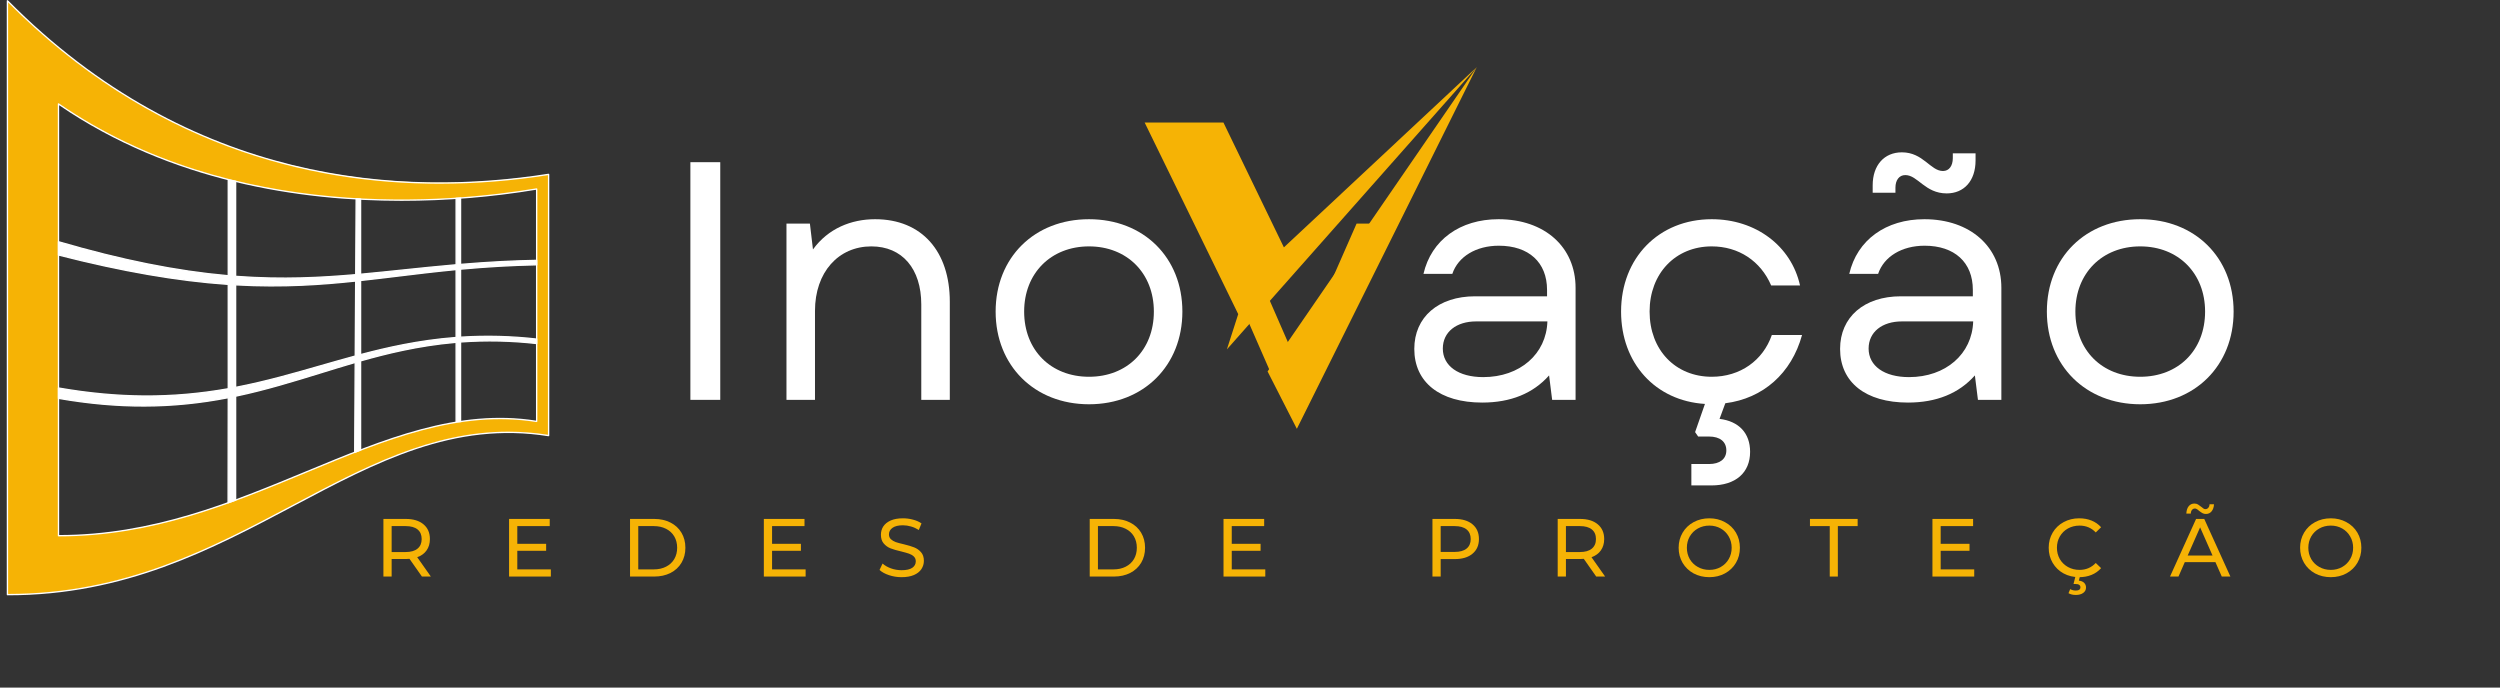
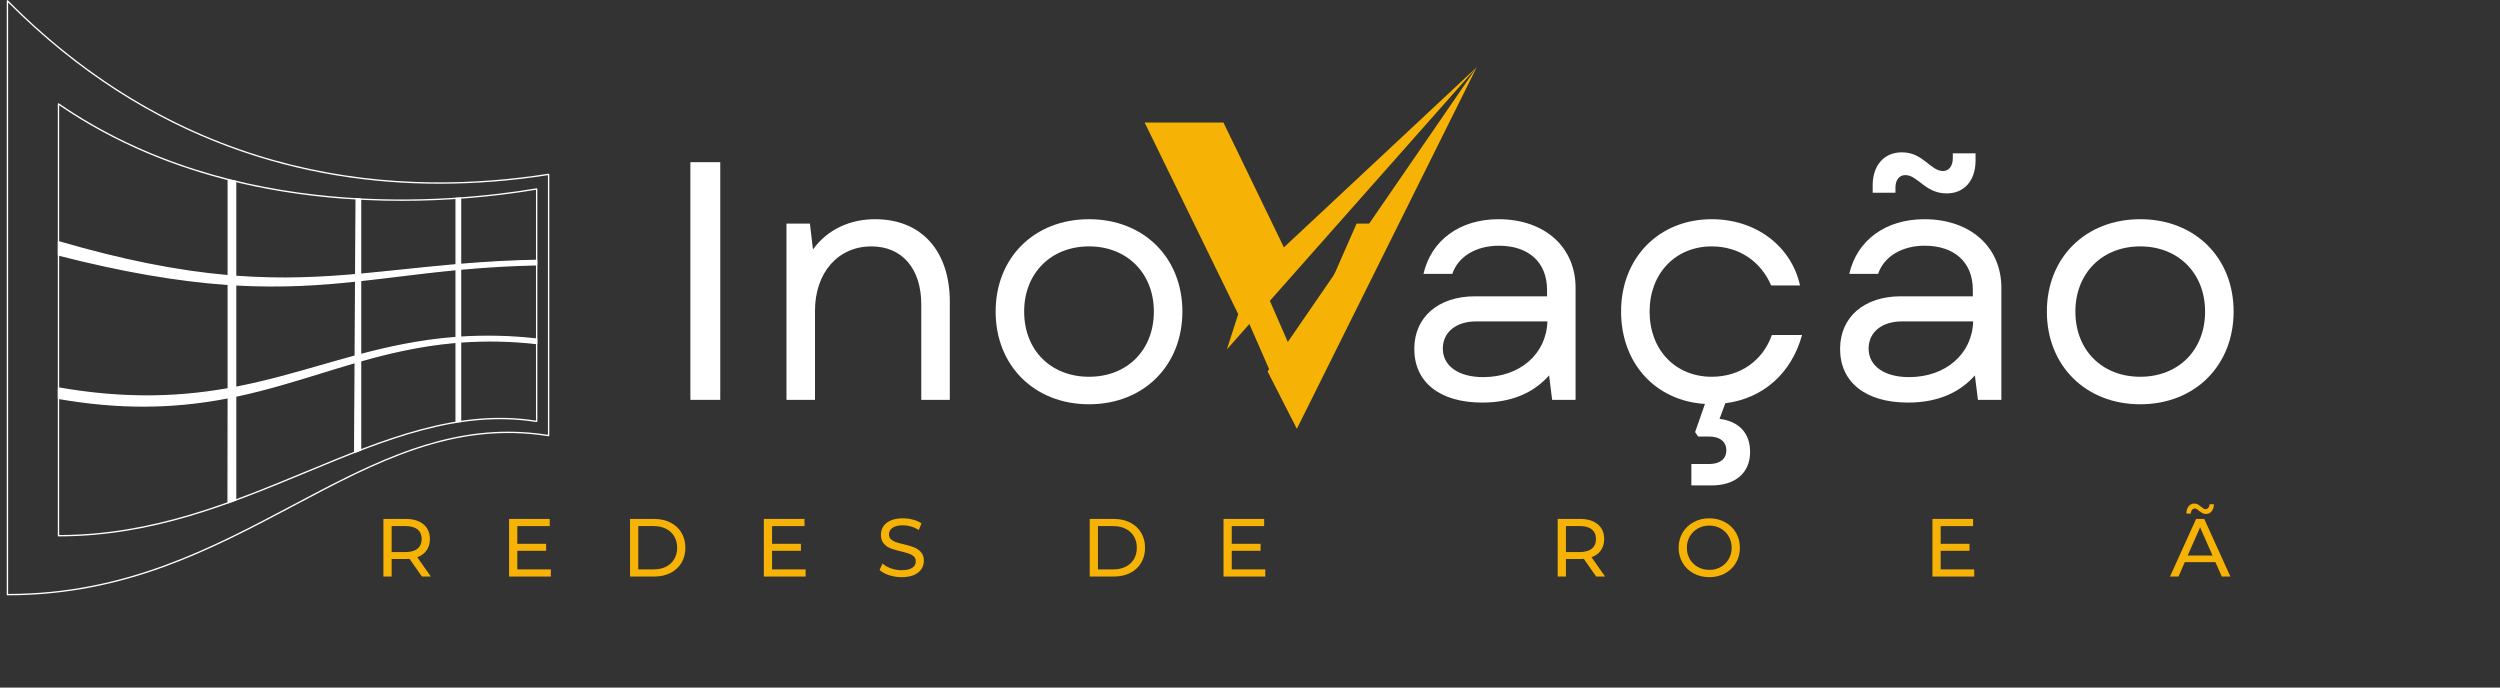
<svg xmlns="http://www.w3.org/2000/svg" width="829" zoomAndPan="magnify" viewBox="0 0 621.75 171" height="228" preserveAspectRatio="xMidYMid meet" version="1.0">
  <rect x="0" y="0" width="621.75" height="171" fill="#333333" stroke="none" />
  <defs>
    <g />
    <clipPath id="f31c77ac08">
-       <path d="M 1.684 0 L 136.609 0 L 136.609 148 L 1.684 148 Z M 1.684 0 " clip-rule="nonzero" />
-     </clipPath>
+       </clipPath>
    <clipPath id="8e5d41b6a1">
      <path d="M 1.684 0 L 136.609 0 L 136.609 148.066 L 1.684 148.066 Z M 1.684 0 " clip-rule="nonzero" />
    </clipPath>
    <clipPath id="76208bf733">
-       <path d="M 284.672 16.695 L 367.438 16.695 L 367.438 87 L 284.672 87 Z M 284.672 16.695 " clip-rule="nonzero" />
+       <path d="M 284.672 16.695 L 367.438 16.695 L 367.438 87 L 284.672 87 Z " clip-rule="nonzero" />
    </clipPath>
    <clipPath id="c6b6e5f89b">
      <path d="M 315 16.695 L 367.438 16.695 L 367.438 106.918 L 315 106.918 Z M 315 16.695 " clip-rule="nonzero" />
    </clipPath>
  </defs>
  <g fill="#ffffff" fill-opacity="1">
    <g transform="translate(163.085, 99.444)">
      <g>
        <path d="M 8.613 0 L 16.043 0 L 16.043 -59.109 L 8.613 -59.109 Z M 8.613 0 " />
      </g>
    </g>
  </g>
  <g fill="#ffffff" fill-opacity="1">
    <g transform="translate(187.743, 99.444)">
      <g>
        <path d="M 7.852 0 L 14.945 0 L 14.945 -22.125 C 14.945 -31.75 20.773 -38.168 28.965 -38.168 C 36.648 -38.168 41.379 -32.594 41.379 -23.73 L 41.379 0 L 48.473 0 L 48.473 -24.406 C 48.473 -36.902 41.547 -44.926 29.895 -44.926 C 23.98 -44.926 18.238 -42.645 14.441 -37.41 L 13.68 -43.828 L 7.852 -43.828 Z M 7.852 0 " />
      </g>
    </g>
  </g>
  <g fill="#ffffff" fill-opacity="1">
    <g transform="translate(243.223, 99.444)">
      <g>
        <path d="M 27.613 1.098 C 41.207 1.098 50.836 -8.527 50.836 -21.957 C 50.836 -35.383 41.207 -44.926 27.613 -44.926 C 14.02 -44.926 4.391 -35.383 4.391 -21.957 C 4.391 -8.527 14.02 1.098 27.613 1.098 Z M 11.484 -21.957 C 11.484 -31.496 18.156 -38.168 27.613 -38.168 C 37.07 -38.168 43.742 -31.496 43.742 -21.957 C 43.742 -12.328 37.07 -5.742 27.613 -5.742 C 18.156 -5.742 11.484 -12.328 11.484 -21.957 Z M 11.484 -21.957 " />
      </g>
    </g>
  </g>
  <g fill="#f6b305" fill-opacity="1">
    <g transform="translate(298.45, 99.444)">
      <g>
        <path d="M 20.52 0 L 27.359 0 L 46.613 -43.828 L 38.93 -43.828 L 32.848 -29.977 L 23.98 -9.457 L 15.031 -29.977 L 9.035 -43.828 L 1.352 -43.828 Z M 20.52 0 " />
      </g>
    </g>
  </g>
  <g fill="#ffffff" fill-opacity="1">
    <g transform="translate(346.415, 99.444)">
      <g>
        <path d="M 22.207 0.676 C 29.301 0.676 34.875 -1.605 38.844 -6.078 L 39.605 0 L 45.43 0 L 45.43 -27.867 C 45.43 -38 37.746 -44.926 26.262 -44.926 C 16.719 -44.926 9.543 -39.773 7.602 -31.328 L 14.777 -31.328 C 16.215 -35.637 20.688 -38.336 26.348 -38.336 C 33.777 -38.336 38.336 -34.199 38.336 -27.359 L 38.336 -25.754 L 20.438 -25.754 C 11.316 -25.754 5.32 -20.605 5.32 -12.668 C 5.32 -4.391 11.652 0.676 22.207 0.676 Z M 12.414 -12.75 C 12.414 -16.891 15.793 -19.508 20.688 -19.508 L 38.422 -19.508 C 38.168 -11.398 31.582 -5.656 22.461 -5.656 C 16.297 -5.656 12.414 -8.445 12.414 -12.75 Z M 12.414 -12.75 " />
      </g>
    </g>
  </g>
  <g fill="#ffffff" fill-opacity="1">
    <g transform="translate(398.771, 99.444)">
      <g>
        <path d="M 21.871 21.281 L 26.852 21.281 C 32.848 21.281 36.48 18.156 36.48 12.922 C 36.48 8.277 33.695 5.32 28.879 4.73 L 30.316 0.844 C 39.688 -0.336 46.781 -6.586 49.398 -16.129 L 41.883 -16.129 C 39.688 -9.797 34.031 -5.742 26.938 -5.742 C 17.902 -5.742 11.484 -12.414 11.484 -21.957 C 11.484 -31.414 17.902 -38.168 26.938 -38.168 C 33.609 -38.168 39.098 -34.539 41.715 -28.457 L 48.895 -28.457 C 46.699 -38.336 37.832 -44.926 26.938 -44.926 C 13.766 -44.926 4.391 -35.297 4.391 -21.957 C 4.391 -9.121 12.922 0.254 25.25 1.012 L 22.801 8.023 L 23.559 9.121 L 26.262 9.121 C 28.965 9.121 30.57 10.387 30.57 12.582 C 30.57 14.695 28.965 15.961 26.262 15.961 L 21.871 15.961 Z M 21.871 21.281 " />
      </g>
    </g>
  </g>
  <g fill="#ffffff" fill-opacity="1">
    <g transform="translate(452.309, 99.444)">
      <g>
        <path d="M 22.207 0.676 C 29.301 0.676 34.875 -1.605 38.844 -6.078 L 39.605 0 L 45.43 0 L 45.43 -27.867 C 45.43 -38 37.746 -44.926 26.262 -44.926 C 16.719 -44.926 9.543 -39.773 7.602 -31.328 L 14.777 -31.328 C 16.215 -35.637 20.688 -38.336 26.348 -38.336 C 33.777 -38.336 38.336 -34.199 38.336 -27.359 L 38.336 -25.754 L 20.438 -25.754 C 11.316 -25.754 5.32 -20.605 5.32 -12.668 C 5.32 -4.391 11.652 0.676 22.207 0.676 Z M 12.414 -12.75 C 12.414 -16.891 15.793 -19.508 20.688 -19.508 L 38.422 -19.508 C 38.168 -11.398 31.582 -5.656 22.461 -5.656 C 16.297 -5.656 12.414 -8.445 12.414 -12.75 Z M 13.426 -51.512 L 19.086 -51.512 L 19.086 -52.777 C 19.086 -54.637 20.012 -55.902 21.535 -55.902 C 24.656 -55.902 26.43 -51.344 31.836 -51.344 C 36.141 -51.344 39.012 -54.465 39.012 -59.535 L 39.012 -61.309 L 33.355 -61.309 L 33.355 -60.125 C 33.355 -58.184 32.426 -56.914 30.906 -56.914 C 27.781 -56.914 26.008 -61.559 20.688 -61.559 C 16.297 -61.559 13.426 -58.352 13.426 -53.367 Z M 13.426 -51.512 " />
      </g>
    </g>
  </g>
  <g fill="#ffffff" fill-opacity="1">
    <g transform="translate(504.664, 99.444)">
      <g>
        <path d="M 27.613 1.098 C 41.207 1.098 50.836 -8.527 50.836 -21.957 C 50.836 -35.383 41.207 -44.926 27.613 -44.926 C 14.02 -44.926 4.391 -35.383 4.391 -21.957 C 4.391 -8.527 14.02 1.098 27.613 1.098 Z M 11.484 -21.957 C 11.484 -31.496 18.156 -38.168 27.613 -38.168 C 37.07 -38.168 43.742 -31.496 43.742 -21.957 C 43.742 -12.328 37.07 -5.742 27.613 -5.742 C 18.156 -5.742 11.484 -12.328 11.484 -21.957 Z M 11.484 -21.957 " />
      </g>
    </g>
  </g>
  <g fill="#f6b305" fill-opacity="1">
    <g transform="translate(93.199, 143.387)">
      <g>
        <path d="M 11.734 0 L 8.641 -4.406 C 8.254 -4.375 7.953 -4.359 7.734 -4.359 L 4.203 -4.359 L 4.203 0 L 2.156 0 L 2.156 -14.328 L 7.734 -14.328 C 9.586 -14.328 11.047 -13.883 12.109 -13 C 13.18 -12.113 13.719 -10.891 13.719 -9.328 C 13.719 -8.223 13.441 -7.281 12.891 -6.5 C 12.348 -5.727 11.57 -5.164 10.562 -4.812 L 13.953 0 Z M 7.672 -6.094 C 8.973 -6.094 9.961 -6.375 10.641 -6.938 C 11.328 -7.5 11.672 -8.297 11.672 -9.328 C 11.672 -10.367 11.328 -11.164 10.641 -11.719 C 9.961 -12.27 8.973 -12.547 7.672 -12.547 L 4.203 -12.547 L 4.203 -6.094 Z M 7.672 -6.094 " />
      </g>
    </g>
  </g>
  <g fill="#f6b305" fill-opacity="1">
    <g transform="translate(124.45, 143.387)">
      <g>
        <path d="M 12.547 -1.781 L 12.547 0 L 2.156 0 L 2.156 -14.328 L 12.266 -14.328 L 12.266 -12.547 L 4.203 -12.547 L 4.203 -8.141 L 11.375 -8.141 L 11.375 -6.406 L 4.203 -6.406 L 4.203 -1.781 Z M 12.547 -1.781 " />
      </g>
    </g>
  </g>
  <g fill="#f6b305" fill-opacity="1">
    <g transform="translate(154.534, 143.387)">
      <g>
        <path d="M 2.156 -14.328 L 8.188 -14.328 C 9.695 -14.328 11.039 -14.023 12.219 -13.422 C 13.395 -12.828 14.305 -11.984 14.953 -10.891 C 15.598 -9.805 15.922 -8.562 15.922 -7.156 C 15.922 -5.758 15.598 -4.516 14.953 -3.422 C 14.305 -2.336 13.395 -1.492 12.219 -0.891 C 11.039 -0.297 9.695 0 8.188 0 L 2.156 0 Z M 8.062 -1.781 C 9.219 -1.781 10.234 -2.004 11.109 -2.453 C 11.992 -2.898 12.676 -3.531 13.156 -4.344 C 13.633 -5.156 13.875 -6.094 13.875 -7.156 C 13.875 -8.227 13.633 -9.172 13.156 -9.984 C 12.676 -10.797 11.992 -11.426 11.109 -11.875 C 10.234 -12.32 9.219 -12.547 8.062 -12.547 L 4.203 -12.547 L 4.203 -1.781 Z M 8.062 -1.781 " />
      </g>
    </g>
  </g>
  <g fill="#f6b305" fill-opacity="1">
    <g transform="translate(187.812, 143.387)">
      <g>
        <path d="M 12.547 -1.781 L 12.547 0 L 2.156 0 L 2.156 -14.328 L 12.266 -14.328 L 12.266 -12.547 L 4.203 -12.547 L 4.203 -8.141 L 11.375 -8.141 L 11.375 -6.406 L 4.203 -6.406 L 4.203 -1.781 Z M 12.547 -1.781 " />
      </g>
    </g>
  </g>
  <g fill="#f6b305" fill-opacity="1">
    <g transform="translate(217.896, 143.387)">
      <g>
        <path d="M 6.328 0.156 C 5.242 0.156 4.203 -0.008 3.203 -0.344 C 2.203 -0.676 1.414 -1.109 0.844 -1.641 L 1.594 -3.234 C 2.145 -2.742 2.844 -2.344 3.688 -2.031 C 4.539 -1.727 5.422 -1.578 6.328 -1.578 C 7.516 -1.578 8.398 -1.773 8.984 -2.172 C 9.566 -2.578 9.859 -3.113 9.859 -3.781 C 9.859 -4.281 9.695 -4.68 9.375 -4.984 C 9.062 -5.285 8.664 -5.52 8.188 -5.688 C 7.719 -5.852 7.055 -6.039 6.203 -6.25 C 5.117 -6.5 4.242 -6.754 3.578 -7.016 C 2.922 -7.273 2.359 -7.676 1.891 -8.219 C 1.422 -8.758 1.188 -9.484 1.188 -10.391 C 1.188 -11.16 1.383 -11.852 1.781 -12.469 C 2.188 -13.082 2.797 -13.57 3.609 -13.938 C 4.43 -14.301 5.453 -14.484 6.672 -14.484 C 7.516 -14.484 8.344 -14.375 9.156 -14.156 C 9.977 -13.945 10.688 -13.633 11.281 -13.219 L 10.609 -11.578 C 10.004 -11.961 9.359 -12.254 8.672 -12.453 C 7.992 -12.648 7.328 -12.75 6.672 -12.75 C 5.516 -12.75 4.645 -12.535 4.062 -12.109 C 3.477 -11.691 3.188 -11.148 3.188 -10.484 C 3.188 -9.992 3.348 -9.594 3.672 -9.281 C 4.004 -8.977 4.41 -8.738 4.891 -8.562 C 5.379 -8.395 6.039 -8.219 6.875 -8.031 C 7.957 -7.77 8.82 -7.508 9.469 -7.25 C 10.125 -6.988 10.688 -6.594 11.156 -6.062 C 11.633 -5.531 11.875 -4.812 11.875 -3.906 C 11.875 -3.156 11.664 -2.469 11.25 -1.844 C 10.844 -1.227 10.223 -0.738 9.391 -0.375 C 8.555 -0.02 7.535 0.156 6.328 0.156 Z M 6.328 0.156 " />
      </g>
    </g>
  </g>
  <g fill="#f6b305" fill-opacity="1">
    <g transform="translate(246.978, 143.387)">
      <g />
    </g>
  </g>
  <g fill="#f6b305" fill-opacity="1">
    <g transform="translate(268.855, 143.387)">
      <g>
        <path d="M 2.156 -14.328 L 8.188 -14.328 C 9.695 -14.328 11.039 -14.023 12.219 -13.422 C 13.395 -12.828 14.305 -11.984 14.953 -10.891 C 15.598 -9.805 15.922 -8.562 15.922 -7.156 C 15.922 -5.758 15.598 -4.516 14.953 -3.422 C 14.305 -2.336 13.395 -1.492 12.219 -0.891 C 11.039 -0.297 9.695 0 8.188 0 L 2.156 0 Z M 8.062 -1.781 C 9.219 -1.781 10.234 -2.004 11.109 -2.453 C 11.992 -2.898 12.676 -3.531 13.156 -4.344 C 13.633 -5.156 13.875 -6.094 13.875 -7.156 C 13.875 -8.227 13.633 -9.172 13.156 -9.984 C 12.676 -10.797 11.992 -11.426 11.109 -11.875 C 10.234 -12.32 9.219 -12.547 8.062 -12.547 L 4.203 -12.547 L 4.203 -1.781 Z M 8.062 -1.781 " />
      </g>
    </g>
  </g>
  <g fill="#f6b305" fill-opacity="1">
    <g transform="translate(302.132, 143.387)">
      <g>
        <path d="M 12.547 -1.781 L 12.547 0 L 2.156 0 L 2.156 -14.328 L 12.266 -14.328 L 12.266 -12.547 L 4.203 -12.547 L 4.203 -8.141 L 11.375 -8.141 L 11.375 -6.406 L 4.203 -6.406 L 4.203 -1.781 Z M 12.547 -1.781 " />
      </g>
    </g>
  </g>
  <g fill="#f6b305" fill-opacity="1">
    <g transform="translate(332.217, 143.387)">
      <g />
    </g>
  </g>
  <g fill="#f6b305" fill-opacity="1">
    <g transform="translate(354.094, 143.387)">
      <g>
-         <path d="M 7.734 -14.328 C 9.586 -14.328 11.047 -13.883 12.109 -13 C 13.18 -12.113 13.719 -10.891 13.719 -9.328 C 13.719 -7.773 13.18 -6.555 12.109 -5.672 C 11.047 -4.785 9.586 -4.344 7.734 -4.344 L 4.203 -4.344 L 4.203 0 L 2.156 0 L 2.156 -14.328 Z M 7.672 -6.125 C 8.973 -6.125 9.961 -6.398 10.641 -6.953 C 11.328 -7.504 11.672 -8.297 11.672 -9.328 C 11.672 -10.367 11.328 -11.164 10.641 -11.719 C 9.961 -12.27 8.973 -12.547 7.672 -12.547 L 4.203 -12.547 L 4.203 -6.125 Z M 7.672 -6.125 " />
-       </g>
+         </g>
    </g>
  </g>
  <g fill="#f6b305" fill-opacity="1">
    <g transform="translate(385.243, 143.387)">
      <g>
        <path d="M 11.734 0 L 8.641 -4.406 C 8.254 -4.375 7.953 -4.359 7.734 -4.359 L 4.203 -4.359 L 4.203 0 L 2.156 0 L 2.156 -14.328 L 7.734 -14.328 C 9.586 -14.328 11.047 -13.883 12.109 -13 C 13.18 -12.113 13.719 -10.891 13.719 -9.328 C 13.719 -8.223 13.441 -7.281 12.891 -6.5 C 12.348 -5.727 11.57 -5.164 10.562 -4.812 L 13.953 0 Z M 7.672 -6.094 C 8.973 -6.094 9.961 -6.375 10.641 -6.938 C 11.328 -7.5 11.672 -8.297 11.672 -9.328 C 11.672 -10.367 11.328 -11.164 10.641 -11.719 C 9.961 -12.27 8.973 -12.547 7.672 -12.547 L 4.203 -12.547 L 4.203 -6.094 Z M 7.672 -6.094 " />
      </g>
    </g>
  </g>
  <g fill="#f6b305" fill-opacity="1">
    <g transform="translate(416.494, 143.387)">
      <g>
        <path d="M 8.625 0.156 C 7.176 0.156 5.867 -0.156 4.703 -0.781 C 3.547 -1.414 2.633 -2.289 1.969 -3.406 C 1.312 -4.531 0.984 -5.781 0.984 -7.156 C 0.984 -8.539 1.312 -9.789 1.969 -10.906 C 2.633 -12.031 3.547 -12.906 4.703 -13.531 C 5.867 -14.164 7.176 -14.484 8.625 -14.484 C 10.051 -14.484 11.344 -14.164 12.5 -13.531 C 13.664 -12.906 14.578 -12.035 15.234 -10.922 C 15.891 -9.805 16.219 -8.551 16.219 -7.156 C 16.219 -5.77 15.891 -4.52 15.234 -3.406 C 14.578 -2.289 13.664 -1.414 12.5 -0.781 C 11.344 -0.156 10.051 0.156 8.625 0.156 Z M 8.625 -1.656 C 9.664 -1.656 10.609 -1.895 11.453 -2.375 C 12.297 -2.852 12.957 -3.508 13.438 -4.344 C 13.926 -5.188 14.172 -6.125 14.172 -7.156 C 14.172 -8.195 13.926 -9.133 13.438 -9.969 C 12.957 -10.812 12.297 -11.473 11.453 -11.953 C 10.609 -12.43 9.664 -12.672 8.625 -12.672 C 7.57 -12.672 6.617 -12.43 5.766 -11.953 C 4.91 -11.473 4.238 -10.812 3.75 -9.969 C 3.27 -9.133 3.031 -8.195 3.031 -7.156 C 3.031 -6.125 3.27 -5.188 3.75 -4.344 C 4.238 -3.508 4.91 -2.852 5.766 -2.375 C 6.617 -1.895 7.57 -1.656 8.625 -1.656 Z M 8.625 -1.656 " />
      </g>
    </g>
  </g>
  <g fill="#f6b305" fill-opacity="1">
    <g transform="translate(450.058, 143.387)">
      <g>
-         <path d="M 5 -12.547 L 0.078 -12.547 L 0.078 -14.328 L 11.938 -14.328 L 11.938 -12.547 L 7.016 -12.547 L 7.016 0 L 5 0 Z M 5 -12.547 " />
-       </g>
+         </g>
    </g>
  </g>
  <g fill="#f6b305" fill-opacity="1">
    <g transform="translate(478.443, 143.387)">
      <g>
        <path d="M 12.547 -1.781 L 12.547 0 L 2.156 0 L 2.156 -14.328 L 12.266 -14.328 L 12.266 -12.547 L 4.203 -12.547 L 4.203 -8.141 L 11.375 -8.141 L 11.375 -6.406 L 4.203 -6.406 L 4.203 -1.781 Z M 12.547 -1.781 " />
      </g>
    </g>
  </g>
  <g fill="#f6b305" fill-opacity="1">
    <g transform="translate(508.528, 143.387)">
      <g>
-         <path d="M 8.562 0.156 C 7.125 0.156 5.828 -0.156 4.672 -0.781 C 3.523 -1.414 2.625 -2.289 1.969 -3.406 C 1.312 -4.52 0.984 -5.77 0.984 -7.156 C 0.984 -8.551 1.312 -9.805 1.969 -10.922 C 2.625 -12.035 3.531 -12.906 4.688 -13.531 C 5.844 -14.164 7.141 -14.484 8.578 -14.484 C 9.691 -14.484 10.711 -14.297 11.641 -13.922 C 12.566 -13.547 13.359 -12.992 14.016 -12.266 L 12.688 -10.969 C 11.613 -12.102 10.27 -12.672 8.656 -12.672 C 7.594 -12.672 6.629 -12.43 5.766 -11.953 C 4.91 -11.473 4.238 -10.812 3.75 -9.969 C 3.27 -9.133 3.031 -8.195 3.031 -7.156 C 3.031 -6.125 3.27 -5.188 3.75 -4.344 C 4.238 -3.508 4.91 -2.852 5.766 -2.375 C 6.629 -1.895 7.594 -1.656 8.656 -1.656 C 10.25 -1.656 11.594 -2.227 12.688 -3.375 L 14.016 -2.094 C 13.359 -1.352 12.562 -0.789 11.625 -0.406 C 10.695 -0.031 9.676 0.156 8.562 0.156 Z M 7.719 4.578 C 7.008 4.578 6.406 4.43 5.906 4.141 L 6.328 3.125 C 6.734 3.363 7.195 3.484 7.719 3.484 C 8.488 3.484 8.875 3.207 8.875 2.656 C 8.875 2.414 8.773 2.223 8.578 2.078 C 8.391 1.93 8.098 1.859 7.703 1.859 L 7.156 1.859 L 7.656 -0.141 L 8.781 -0.141 L 8.484 1.016 C 9.055 1.078 9.492 1.258 9.797 1.562 C 10.109 1.875 10.266 2.258 10.266 2.719 C 10.266 3.289 10.031 3.742 9.562 4.078 C 9.102 4.41 8.488 4.578 7.719 4.578 Z M 7.719 4.578 " />
-       </g>
+         </g>
    </g>
  </g>
  <g fill="#f6b305" fill-opacity="1">
    <g transform="translate(539.697, 143.387)">
      <g>
        <path d="M 11.281 -3.578 L 3.656 -3.578 L 2.094 0 L -0.016 0 L 6.469 -14.328 L 8.5 -14.328 L 15 0 L 12.859 0 Z M 10.562 -5.219 L 7.469 -12.234 L 4.375 -5.219 Z M 8.922 -15.562 C 8.586 -15.562 8.301 -15.629 8.062 -15.766 C 7.82 -15.898 7.523 -16.102 7.172 -16.375 C 6.973 -16.562 6.797 -16.695 6.641 -16.781 C 6.492 -16.875 6.344 -16.922 6.188 -16.922 C 5.895 -16.922 5.648 -16.805 5.453 -16.578 C 5.266 -16.359 5.164 -16.051 5.156 -15.656 L 4.047 -15.656 C 4.078 -16.426 4.27 -17.035 4.625 -17.484 C 4.988 -17.93 5.461 -18.156 6.047 -18.156 C 6.379 -18.156 6.672 -18.082 6.922 -17.938 C 7.172 -17.789 7.461 -17.582 7.797 -17.312 C 8.023 -17.125 8.207 -16.984 8.344 -16.891 C 8.477 -16.805 8.625 -16.766 8.781 -16.766 C 9.07 -16.766 9.312 -16.875 9.5 -17.094 C 9.695 -17.312 9.801 -17.609 9.812 -17.984 L 10.922 -17.984 C 10.891 -17.254 10.691 -16.664 10.328 -16.219 C 9.973 -15.781 9.504 -15.562 8.922 -15.562 Z M 8.922 -15.562 " />
      </g>
    </g>
  </g>
  <g fill="#f6b305" fill-opacity="1">
    <g transform="translate(571.05, 143.387)">
      <g>
-         <path d="M 8.625 0.156 C 7.176 0.156 5.867 -0.156 4.703 -0.781 C 3.547 -1.414 2.633 -2.289 1.969 -3.406 C 1.312 -4.531 0.984 -5.781 0.984 -7.156 C 0.984 -8.539 1.312 -9.789 1.969 -10.906 C 2.633 -12.031 3.547 -12.906 4.703 -13.531 C 5.867 -14.164 7.176 -14.484 8.625 -14.484 C 10.051 -14.484 11.344 -14.164 12.5 -13.531 C 13.664 -12.906 14.578 -12.035 15.234 -10.922 C 15.891 -9.805 16.219 -8.551 16.219 -7.156 C 16.219 -5.77 15.891 -4.52 15.234 -3.406 C 14.578 -2.289 13.664 -1.414 12.5 -0.781 C 11.344 -0.156 10.051 0.156 8.625 0.156 Z M 8.625 -1.656 C 9.664 -1.656 10.609 -1.895 11.453 -2.375 C 12.297 -2.852 12.957 -3.508 13.438 -4.344 C 13.926 -5.188 14.172 -6.125 14.172 -7.156 C 14.172 -8.195 13.926 -9.133 13.438 -9.969 C 12.957 -10.812 12.297 -11.473 11.453 -11.953 C 10.609 -12.43 9.664 -12.672 8.625 -12.672 C 7.57 -12.672 6.617 -12.43 5.766 -11.953 C 4.91 -11.473 4.238 -10.812 3.75 -9.969 C 3.27 -9.133 3.031 -8.195 3.031 -7.156 C 3.031 -6.125 3.27 -5.188 3.75 -4.344 C 4.238 -3.508 4.91 -2.852 5.766 -2.375 C 6.617 -1.895 7.57 -1.656 8.625 -1.656 Z M 8.625 -1.656 " />
-       </g>
+         </g>
    </g>
  </g>
  <g clip-path="url(#f31c77ac08)">
    <path fill="#f6b305" d="M 136.441 108.332 L 136.441 43.367 C 95.805 49.492 44.836 43.883 1.852 0.195 L 1.852 147.883 C 60.66 147.949 89.668 100.816 136.441 108.332 Z M 14.547 25.852 C 55.059 53.742 105.797 51.68 133.469 46.996 L 133.469 104.805 C 95.52 98.707 62.262 133.285 14.547 133.23 Z M 14.547 25.852 " fill-opacity="1" fill-rule="nonzero" />
  </g>
  <g clip-path="url(#8e5d41b6a1)">
    <path fill="#ffffff" d="M 1.852 0.027 C 1.898 0.027 1.938 0.047 1.969 0.078 C 47.516 46.066 100.219 48.91 136.414 43.199 C 136.465 43.191 136.512 43.203 136.547 43.238 C 136.59 43.27 136.609 43.312 136.609 43.367 L 136.609 108.332 C 136.609 108.383 136.59 108.426 136.547 108.461 C 136.508 108.496 136.465 108.508 136.414 108.5 C 112.887 104.719 93.621 114.926 73.223 125.738 C 52.52 136.707 31.109 148.051 1.977 148.051 L 1.852 148.051 C 1.738 148.051 1.68 147.996 1.68 147.883 L 1.68 0.199 C 1.68 0.086 1.738 0.027 1.852 0.027 Z M 109.312 45.699 C 76.539 45.699 37.168 35.93 2.02 0.605 L 2.02 147.711 C 31.051 147.703 52.406 136.383 73.062 125.438 C 90.535 116.18 107.188 107.359 126.41 107.355 C 129.715 107.359 133.004 107.617 136.27 108.133 L 136.27 43.562 C 127.34 44.973 118.355 45.684 109.312 45.699 Z M 109.312 45.699 " fill-opacity="1" fill-rule="nonzero" />
  </g>
  <path fill="#ffffff" d="M 14.547 25.68 C 14.578 25.68 14.613 25.691 14.641 25.711 C 58.02 55.578 112.172 50.43 133.438 46.832 C 133.492 46.82 133.535 46.832 133.574 46.867 C 133.617 46.902 133.637 46.945 133.637 46.996 L 133.637 104.805 C 133.637 104.855 133.617 104.898 133.574 104.934 C 133.535 104.969 133.492 104.98 133.441 104.973 C 114.059 101.859 95.75 109.441 76.363 117.477 C 57.469 125.305 37.93 133.398 14.66 133.398 L 14.547 133.398 C 14.434 133.398 14.379 133.34 14.379 133.23 L 14.379 25.852 C 14.379 25.781 14.406 25.73 14.469 25.699 C 14.492 25.688 14.52 25.68 14.547 25.68 Z M 99.848 49.953 C 74.715 49.953 42.535 45.215 14.715 26.172 L 14.715 133.059 C 37.891 133.047 57.379 124.973 76.23 117.164 C 95.598 109.141 113.895 101.562 133.297 104.605 L 133.297 47.199 C 122.223 49.031 111.074 49.949 99.848 49.953 Z M 99.848 49.953 " fill-opacity="1" fill-rule="nonzero" />
  <path fill="#ffffff" d="M 14.547 96.5 L 14.547 99.059 C 31.504 102.02 44.891 101.215 56.77 98.895 L 56.734 125.039 L 58.598 124.363 L 58.598 98.527 C 69.145 96.309 78.559 92.965 88.344 90.129 L 88.215 112.48 L 89.676 111.914 L 89.676 89.746 C 97.125 87.633 104.828 85.855 113.441 85.129 L 113.441 104.836 L 114.535 104.836 L 114.535 85.043 C 120.859 84.586 127.168 84.715 133.469 85.43 L 133.469 84.332 C 127.172 83.621 120.859 83.465 114.539 83.863 L 114.539 66.934 C 120.332 66.395 126.547 65.984 133.469 65.848 L 133.469 64.75 C 126.617 64.887 120.391 65.27 114.539 65.758 L 114.539 49.262 L 113.441 49.336 L 113.441 65.855 C 105 66.582 97.328 67.512 89.676 68.203 L 89.676 49.512 L 88.578 49.449 L 88.469 68.309 C 79.008 69.133 69.52 69.547 58.598 68.727 L 58.598 45.105 L 56.77 44.746 L 56.77 68.578 C 44.973 67.555 31.465 65.07 14.547 60.121 L 14.547 63.414 C 31.695 67.797 45.191 69.926 56.77 70.715 L 56.77 96.684 C 44.891 98.801 31.504 99.461 14.547 96.5 Z M 113.441 67.035 L 113.441 83.938 C 104.828 84.582 97.125 86.23 89.676 88.199 L 89.676 69.758 C 97.324 68.918 104.945 67.852 113.441 67.035 Z M 58.598 70.832 C 69.766 71.469 79.176 70.867 88.461 69.887 L 88.355 88.551 C 78.566 91.191 69.148 94.309 58.602 96.344 Z M 58.598 70.832 " fill-opacity="1" fill-rule="nonzero" />
  <path fill="#ffffff" d="M 56.77 44.574 C 56.781 44.574 56.793 44.578 56.805 44.578 L 58.633 44.938 C 58.723 44.957 58.766 45.012 58.766 45.105 L 58.766 68.57 C 70.445 69.438 80.242 68.852 88.301 68.156 L 88.41 49.445 C 88.41 49.398 88.43 49.359 88.465 49.324 C 88.496 49.289 88.539 49.273 88.59 49.277 L 89.684 49.34 C 89.793 49.348 89.844 49.402 89.844 49.512 L 89.844 68.02 C 93.281 67.707 96.672 67.352 100.254 66.977 C 104.434 66.543 108.75 66.09 113.27 65.699 L 113.27 49.34 C 113.27 49.234 113.324 49.176 113.43 49.172 L 114.523 49.094 C 114.645 49.086 114.707 49.141 114.707 49.262 L 114.707 65.578 C 121.414 65.02 127.379 64.703 133.465 64.586 C 133.508 64.586 133.551 64.602 133.586 64.633 C 133.617 64.664 133.637 64.707 133.637 64.754 L 133.637 65.852 C 133.637 65.961 133.582 66.016 133.469 66.02 C 127.355 66.141 121.215 66.492 114.707 67.09 L 114.707 83.684 C 120.98 83.297 127.238 83.457 133.484 84.164 C 133.586 84.176 133.637 84.234 133.637 84.336 L 133.637 85.43 C 133.637 85.48 133.617 85.523 133.578 85.559 C 133.543 85.59 133.5 85.605 133.449 85.598 C 127.211 84.891 120.965 84.758 114.707 85.199 L 114.707 104.836 C 114.707 104.949 114.648 105.004 114.535 105.004 L 113.441 105.004 C 113.328 105.004 113.27 104.949 113.27 104.836 L 113.27 85.312 C 103.977 86.117 95.887 88.164 89.844 89.875 L 89.844 111.914 C 89.844 111.992 89.809 112.043 89.734 112.07 L 88.277 112.637 C 88.219 112.656 88.168 112.652 88.117 112.617 C 88.07 112.582 88.047 112.539 88.047 112.477 L 88.172 90.355 C 85.352 91.176 82.512 92.051 79.762 92.902 C 73.07 94.965 66.148 97.102 58.766 98.664 L 58.766 124.363 C 58.766 124.445 58.73 124.496 58.656 124.523 L 56.789 125.199 C 56.734 125.219 56.684 125.211 56.637 125.18 C 56.586 125.145 56.562 125.098 56.562 125.039 L 56.602 99.102 C 42.746 101.777 29.367 101.816 14.516 99.227 C 14.422 99.207 14.375 99.152 14.375 99.059 L 14.375 96.5 C 14.375 96.445 14.395 96.402 14.438 96.371 C 14.477 96.336 14.523 96.324 14.574 96.332 C 29.41 98.922 42.77 98.988 56.602 96.543 L 56.602 70.875 C 44.086 70.008 30.316 67.621 14.504 63.578 C 14.418 63.555 14.375 63.5 14.375 63.414 L 14.375 60.121 C 14.375 60.066 14.398 60.02 14.445 59.988 C 14.488 59.953 14.539 59.945 14.594 59.961 C 30.168 64.516 43.914 67.277 56.602 68.395 L 56.602 44.746 C 56.602 44.633 56.656 44.578 56.77 44.578 Z M 58.43 45.242 L 56.938 44.949 L 56.938 68.578 C 56.941 68.699 56.879 68.758 56.754 68.746 C 44.055 67.645 30.301 64.895 14.715 60.348 L 14.715 63.281 C 30.52 67.316 44.281 69.695 56.781 70.547 C 56.887 70.555 56.941 70.613 56.938 70.719 L 56.938 96.684 C 56.938 96.777 56.895 96.832 56.801 96.852 C 42.938 99.32 29.562 99.273 14.715 96.699 L 14.715 98.918 C 29.539 101.492 42.895 101.43 56.738 98.73 C 56.793 98.719 56.836 98.73 56.879 98.766 C 56.918 98.801 56.941 98.844 56.941 98.898 L 56.902 124.801 L 58.43 124.246 L 58.43 98.527 C 58.43 98.434 58.477 98.379 58.566 98.359 C 65.98 96.801 72.938 94.652 79.664 92.578 C 82.484 91.707 85.402 90.809 88.297 89.969 C 88.352 89.953 88.402 89.961 88.445 89.996 C 88.492 90.027 88.516 90.074 88.516 90.129 L 88.387 112.23 L 89.508 111.797 L 89.508 89.746 C 89.508 89.66 89.551 89.609 89.633 89.586 C 95.738 87.852 103.961 85.758 113.426 84.961 C 113.473 84.957 113.516 84.973 113.555 85.004 C 113.59 85.039 113.609 85.078 113.609 85.129 L 113.609 104.668 L 114.367 104.668 L 114.367 85.043 C 114.367 84.938 114.418 84.883 114.523 84.875 C 120.793 84.418 127.051 84.543 133.297 85.242 L 133.297 84.484 C 127.062 83.785 120.812 83.633 114.551 84.031 C 114.5 84.035 114.457 84.02 114.422 83.984 C 114.387 83.953 114.371 83.91 114.371 83.863 L 114.371 66.934 C 114.367 66.832 114.422 66.773 114.523 66.766 C 121.035 66.164 127.18 65.809 133.297 65.68 L 133.297 64.922 C 127.227 65.047 121.266 65.367 114.551 65.93 C 114.504 65.93 114.461 65.918 114.422 65.883 C 114.387 65.852 114.367 65.809 114.367 65.762 L 114.367 49.441 L 113.609 49.496 L 113.609 65.855 C 113.609 65.957 113.559 66.016 113.453 66.023 C 108.883 66.418 104.516 66.875 100.289 67.316 C 96.641 67.695 93.195 68.055 89.691 68.371 C 89.566 68.383 89.508 68.328 89.508 68.203 L 89.508 49.668 L 88.746 49.625 L 88.641 68.312 C 88.641 68.414 88.59 68.473 88.484 68.48 C 80.348 69.188 70.434 69.789 58.586 68.895 C 58.484 68.887 58.43 68.832 58.434 68.727 Z M 113.441 66.867 C 113.551 66.867 113.609 66.926 113.609 67.035 L 113.609 83.938 C 113.609 84.043 113.559 84.098 113.453 84.105 C 104.027 84.812 95.82 86.754 89.719 88.363 C 89.664 88.375 89.617 88.367 89.57 88.336 C 89.527 88.301 89.504 88.254 89.504 88.199 L 89.504 69.758 C 89.504 69.656 89.555 69.598 89.656 69.586 C 92.688 69.254 95.656 68.895 98.801 68.512 C 103.469 67.945 108.293 67.359 113.422 66.867 Z M 113.27 83.781 L 113.27 67.223 C 108.215 67.711 103.453 68.289 98.84 68.852 C 95.75 69.227 92.828 69.582 89.844 69.906 L 89.844 87.98 C 95.902 86.387 103.992 84.492 113.27 83.781 Z M 88.461 69.719 C 88.574 69.719 88.629 69.773 88.629 69.887 L 88.523 88.551 C 88.52 88.637 88.48 88.691 88.398 88.715 C 85.531 89.488 82.645 90.316 79.852 91.117 C 73.09 93.062 66.094 95.07 58.629 96.512 C 58.578 96.52 58.531 96.508 58.492 96.473 C 58.449 96.441 58.43 96.398 58.43 96.344 L 58.43 70.832 C 58.43 70.781 58.449 70.742 58.484 70.707 C 58.52 70.676 58.559 70.66 58.609 70.664 C 70.566 71.348 80.398 70.57 88.441 69.719 Z M 88.184 88.422 L 88.289 70.074 C 80.309 70.914 70.578 71.672 58.766 71.012 L 58.766 96.141 C 66.141 94.707 73.062 92.719 79.758 90.793 C 82.512 90.004 85.355 89.188 88.184 88.422 Z M 88.184 88.422 " fill-opacity="1" fill-rule="nonzero" />
  <g clip-path="url(#76208bf733)">
    <path fill="#f6b305" d="M 284.676 30.48 L 307.945 78.121 L 305.129 86.891 L 367.27 16.695 L 319.305 61.52 L 304.273 30.48 Z M 284.676 30.48 " fill-opacity="1" fill-rule="evenodd" />
  </g>
  <g clip-path="url(#c6b6e5f89b)">
    <path fill="#f6b305" d="M 367.27 16.695 L 315.246 92.375 L 322.527 106.648 Z M 367.27 16.695 " fill-opacity="1" fill-rule="evenodd" />
  </g>
</svg>